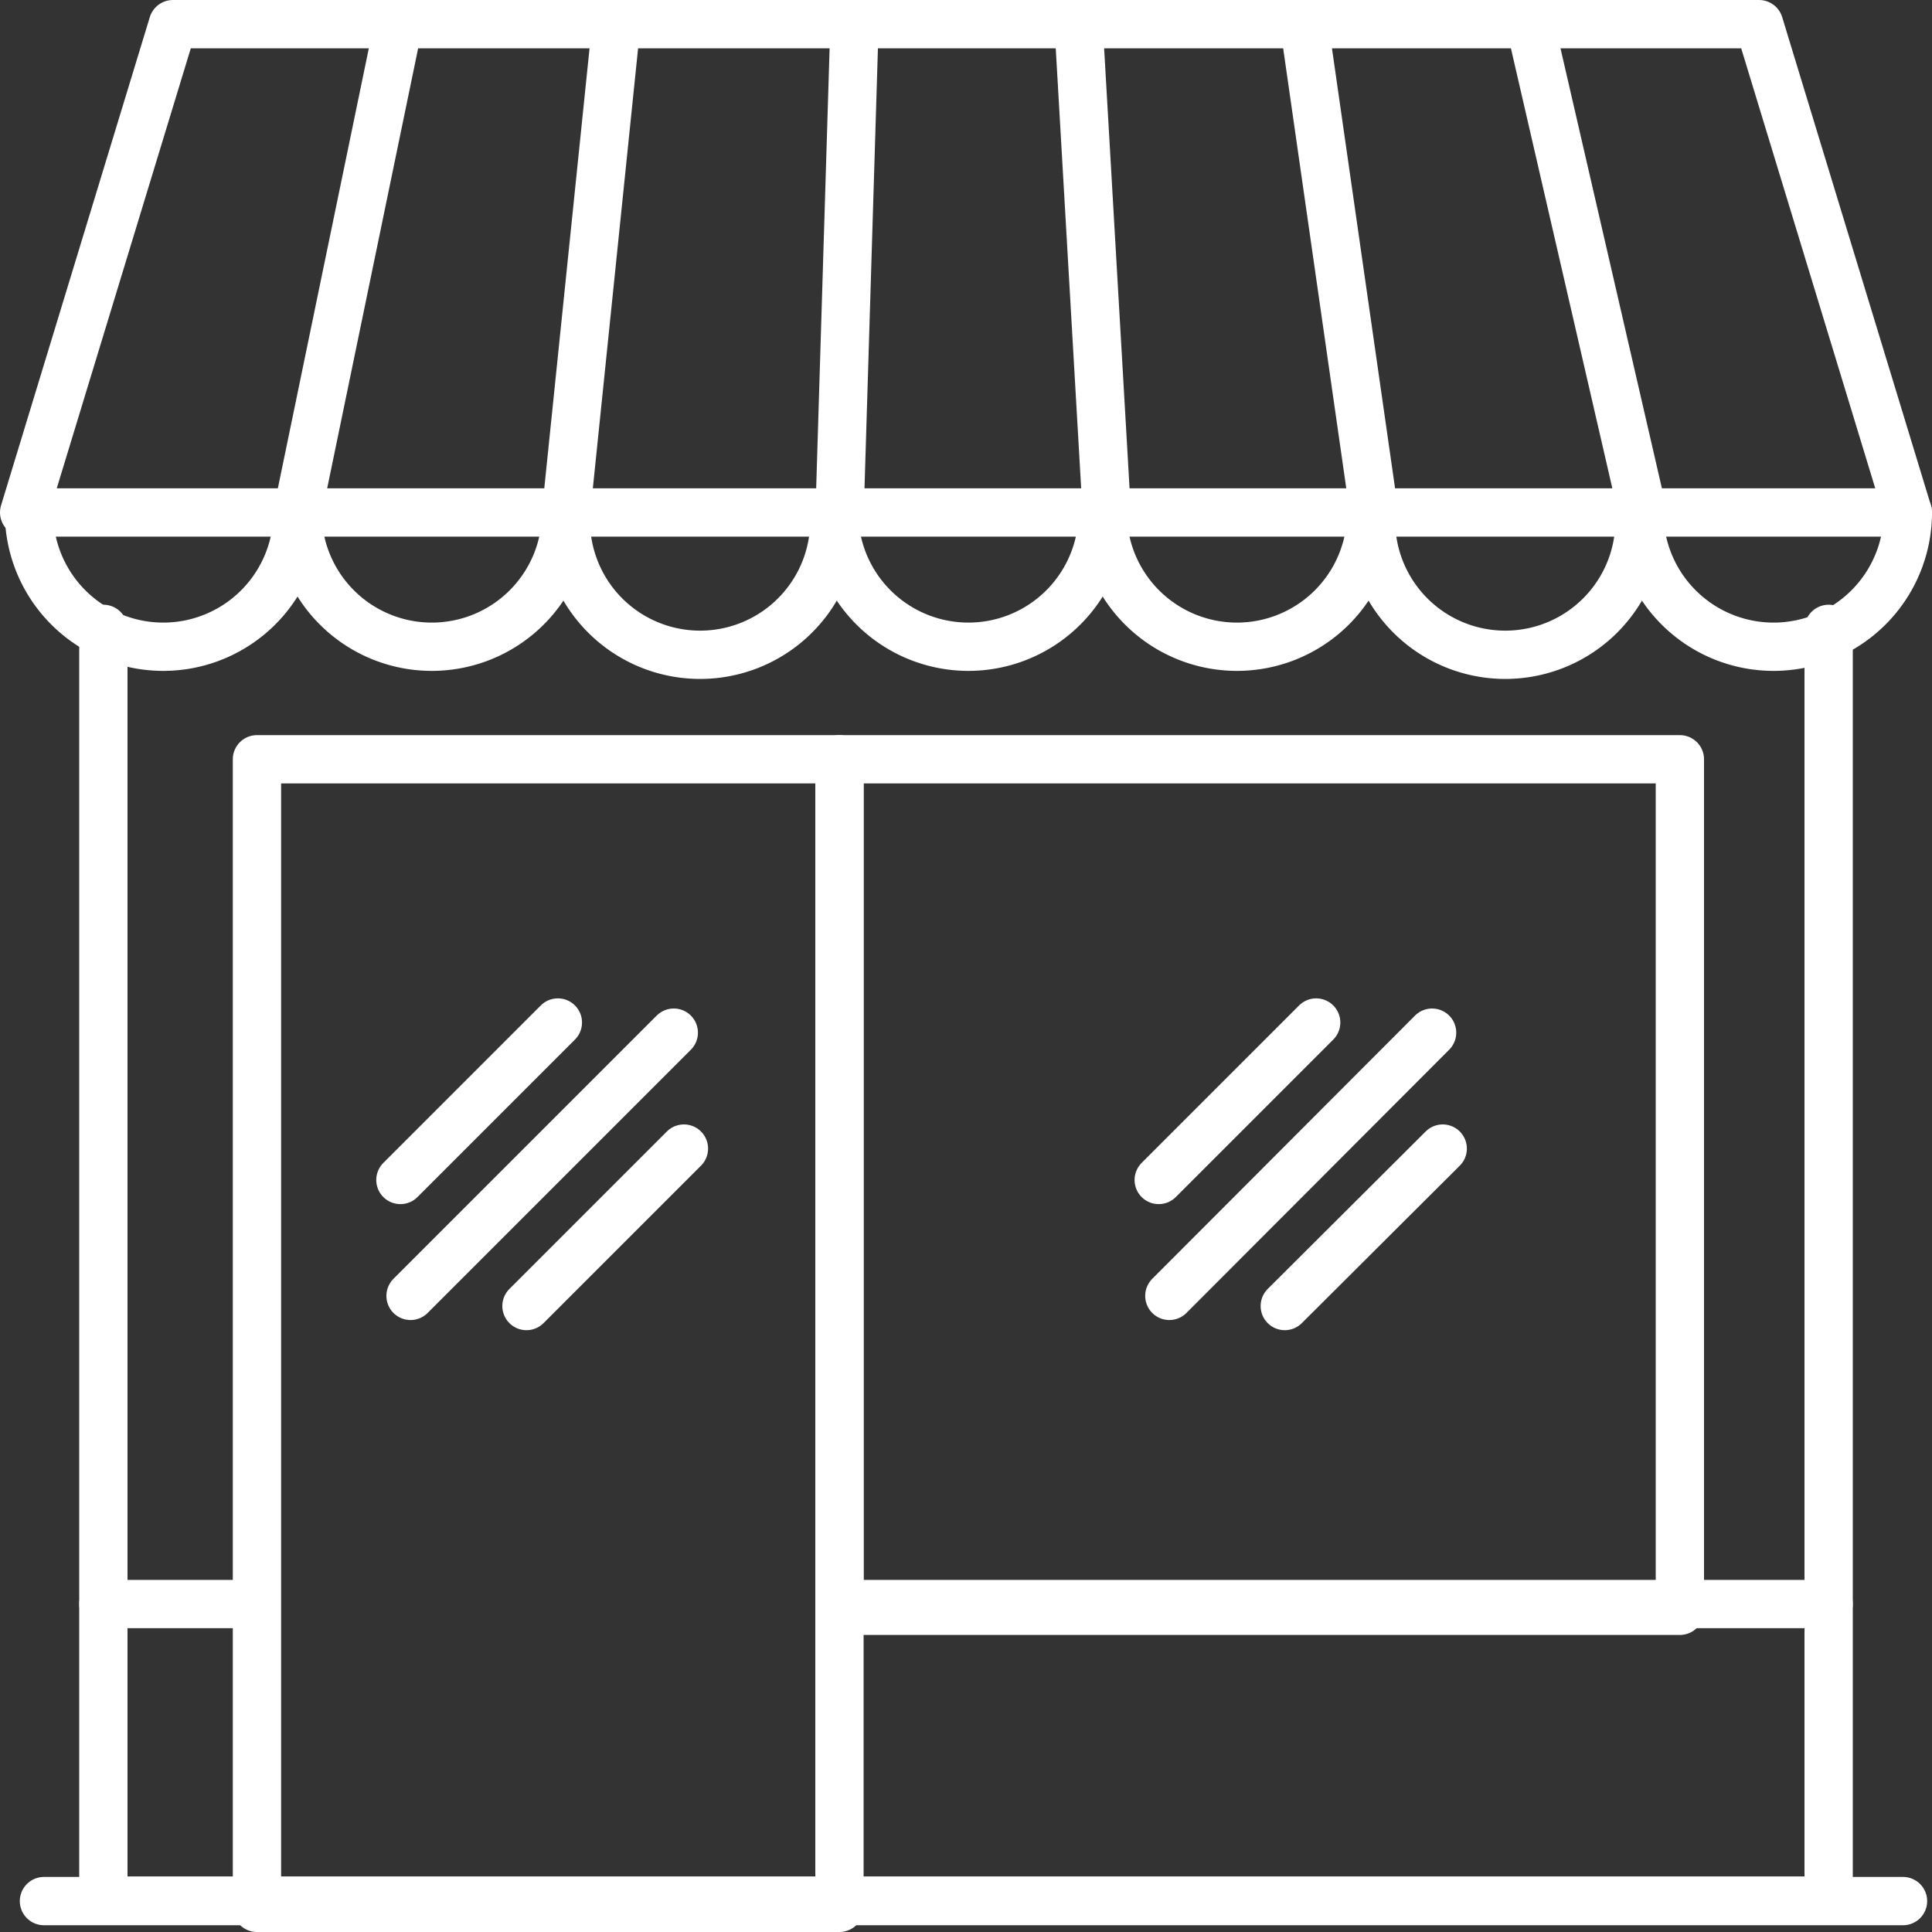
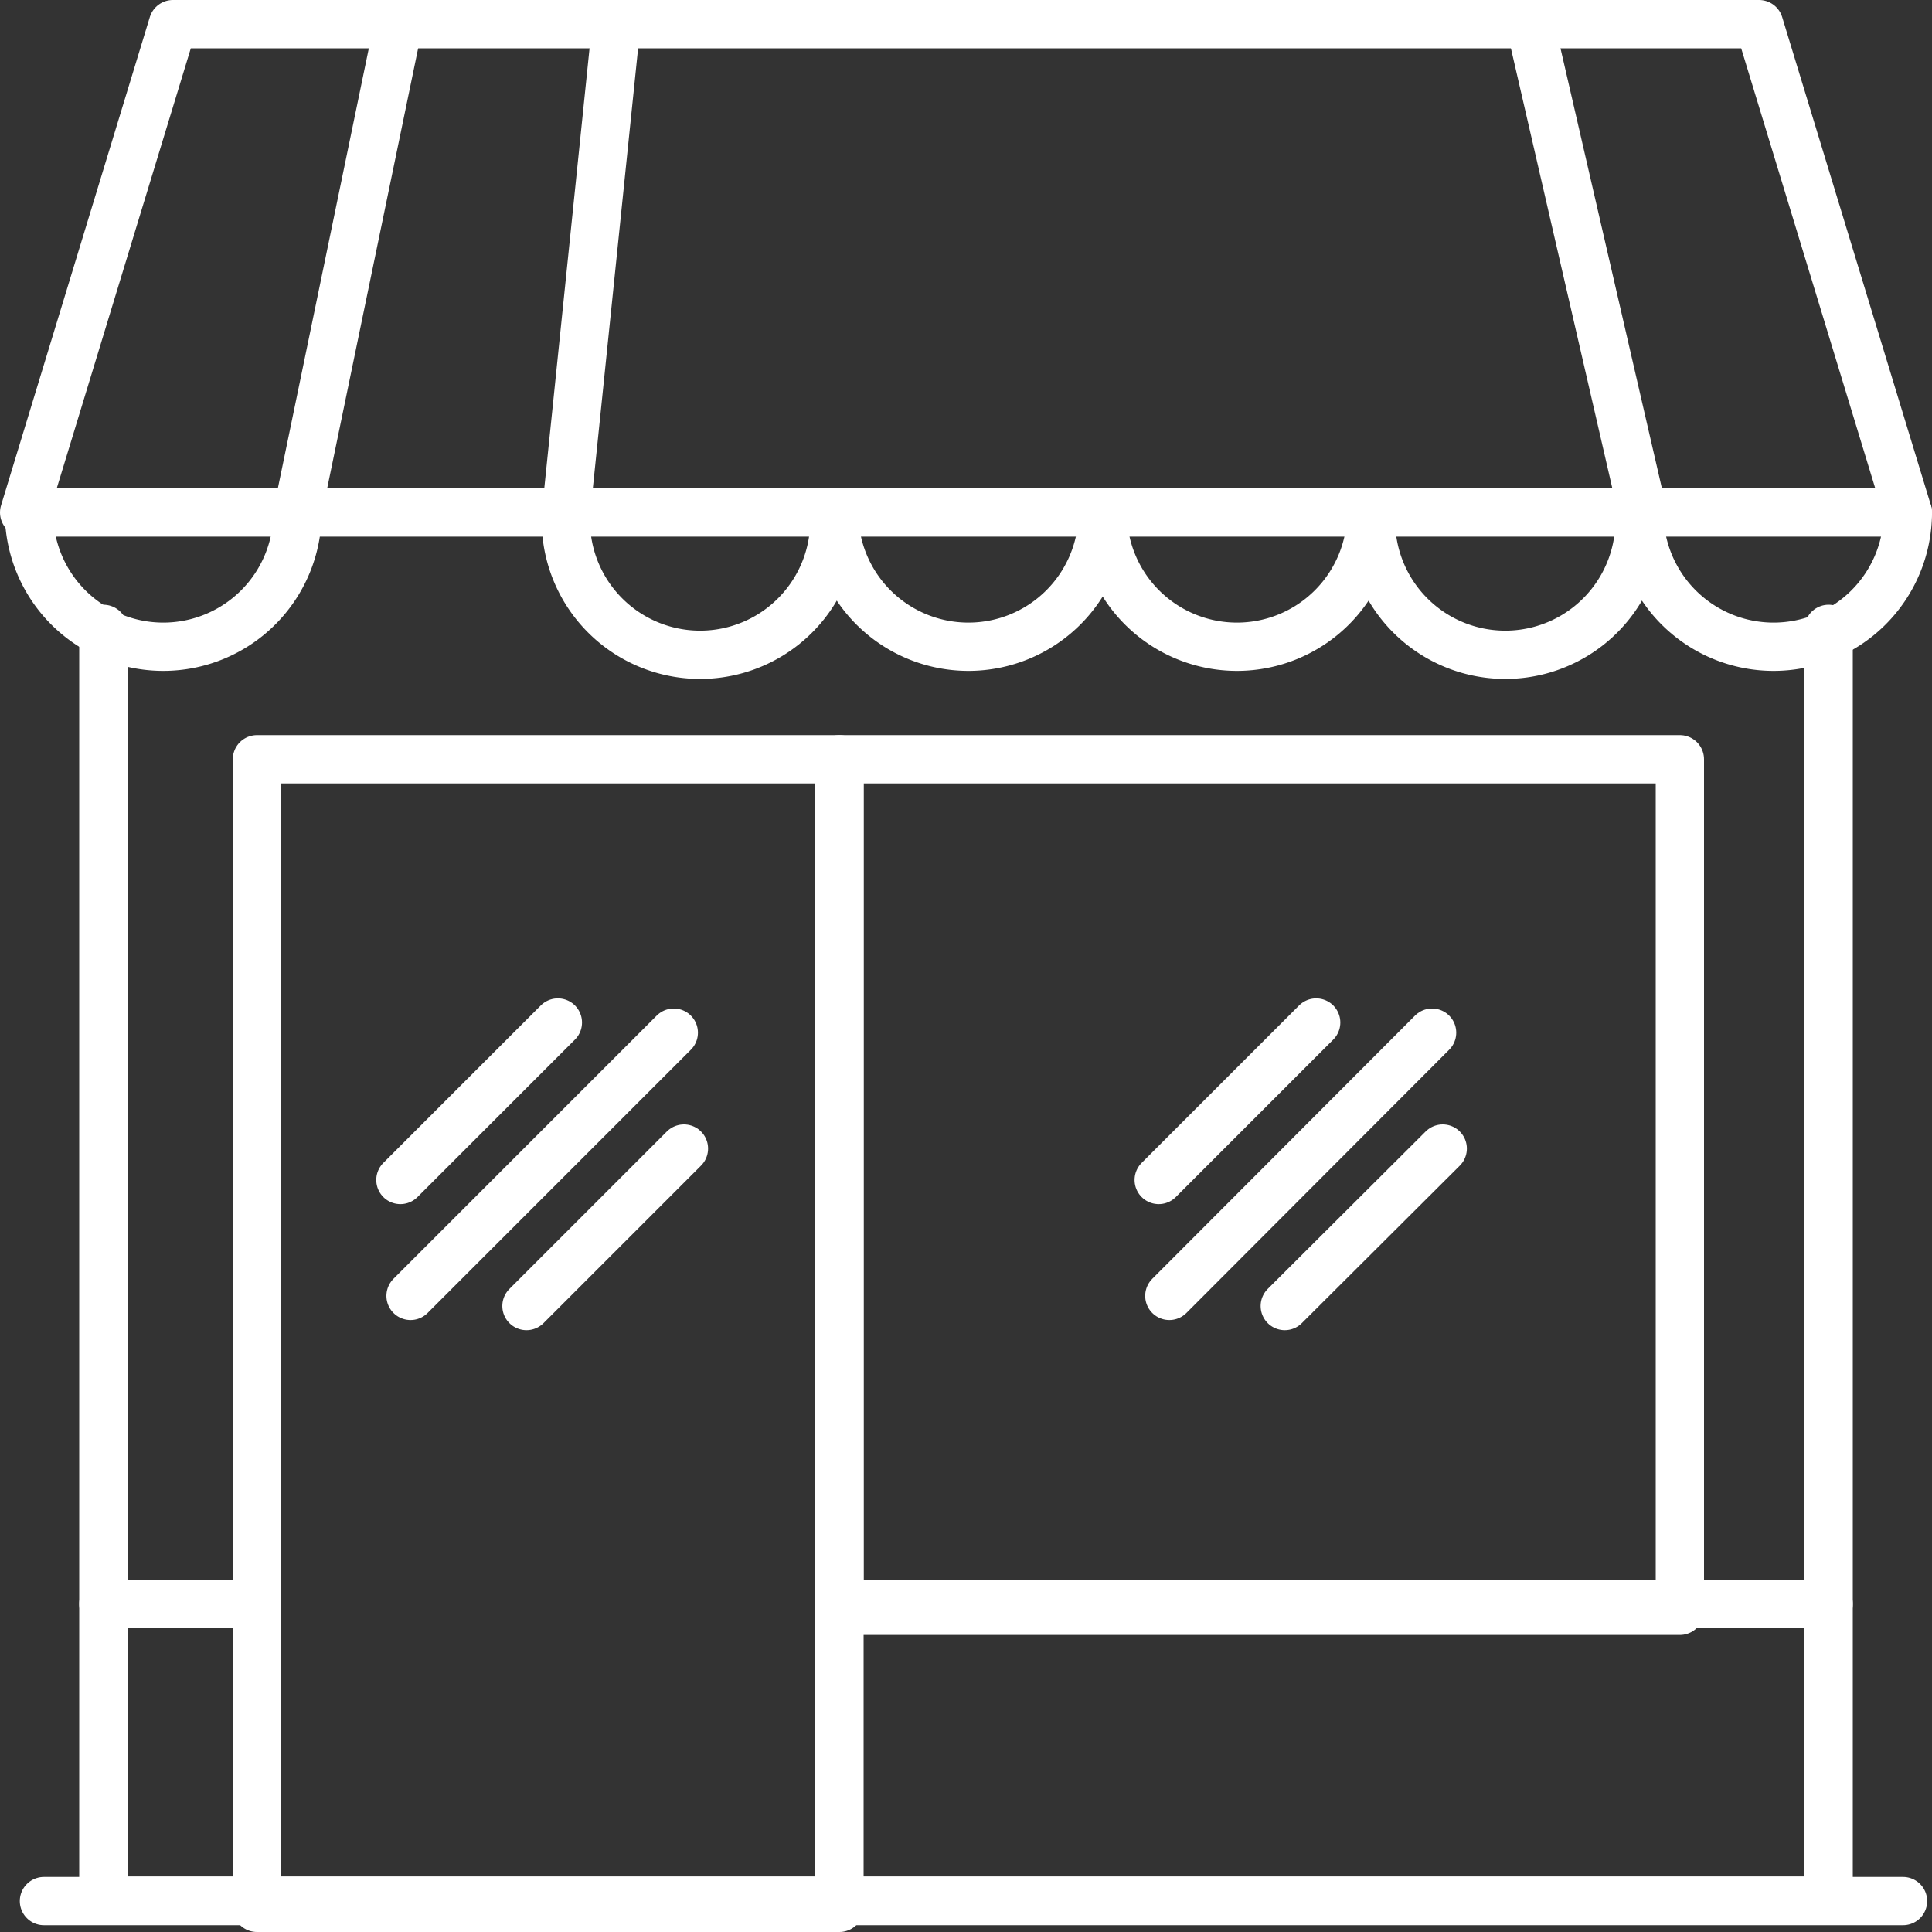
<svg xmlns="http://www.w3.org/2000/svg" viewBox="0 0 40 40">
  <rect x="0" y="0" width="40" height="40" fill="#333333" stroke="none" />
  <defs>
    <style>.cls-1{fill:none;stroke:#fff;stroke-linecap:round;stroke-linejoin:round;}</style>
  </defs>
  <title>Recurso 5</title>
  <g id="Capa_2" data-name="Capa 2">
    <g id="Capa_3" data-name="Capa 3">
      <line class="cls-1" x1="0.91" y1="39.36" x2="39.4" y2="39.36" />
      <line class="cls-1" x1="17.84" y1="33.21" x2="37.86" y2="33.21" />
      <line class="cls-1" x1="2.14" y1="33.21" x2="5.22" y2="33.21" />
      <polyline class="cls-1" points="37.86 13.02 37.86 39.35 2.14 39.35 2.14 13.02" />
      <rect class="cls-1" x="5.32" y="15.72" width="12.06" height="23.78" />
      <rect class="cls-1" x="17.38" y="15.72" width="17.4" height="17.63" />
      <line class="cls-1" x1="29.65" y1="21.38" x2="24.21" y2="26.83" />
      <line class="cls-1" x1="27.25" y1="21.17" x2="23.99" y2="24.43" />
      <line class="cls-1" x1="29.87" y1="23.78" x2="26.6" y2="27.04" />
      <line class="cls-1" x1="13.95" y1="21.38" x2="8.5" y2="26.83" />
      <line class="cls-1" x1="11.55" y1="21.17" x2="8.29" y2="24.43" />
      <line class="cls-1" x1="14.16" y1="23.78" x2="10.9" y2="27.04" />
      <path class="cls-1" d="M6.16,10.61a2.78,2.78,0,0,1-5.56,0" />
-       <path class="cls-1" d="M11.72,10.61a2.78,2.78,0,0,1-5.56,0" />
      <path class="cls-1" d="M17.27,10.61a2.78,2.78,0,1,1-5.55,0" />
      <path class="cls-1" d="M22.83,10.61a2.78,2.78,0,0,1-5.56,0" />
      <path class="cls-1" d="M28.39,10.61a2.78,2.78,0,0,1-5.56,0" />
      <path class="cls-1" d="M33.94,10.61a2.78,2.78,0,1,1-5.55,0" />
      <path class="cls-1" d="M39.5,10.61a2.78,2.78,0,0,1-5.56,0" />
      <polygon class="cls-1" points="36.42 0.5 3.58 0.5 0.5 10.61 39.5 10.61 36.42 0.5" />
      <line class="cls-1" x1="6.16" y1="10.61" x2="8.25" y2="0.5" />
      <line class="cls-1" x1="11.72" y1="10.61" x2="12.76" y2="0.5" />
-       <line class="cls-1" x1="17.38" y1="10.71" x2="17.69" y2="0.55" />
      <line class="cls-1" x1="34.01" y1="10.61" x2="31.68" y2="0.5" />
-       <line class="cls-1" x1="28.45" y1="10.61" x2="27" y2="0.5" />
-       <line class="cls-1" x1="22.92" y1="10.71" x2="22.33" y2="0.5" />
    </g>
  </g>
</svg>